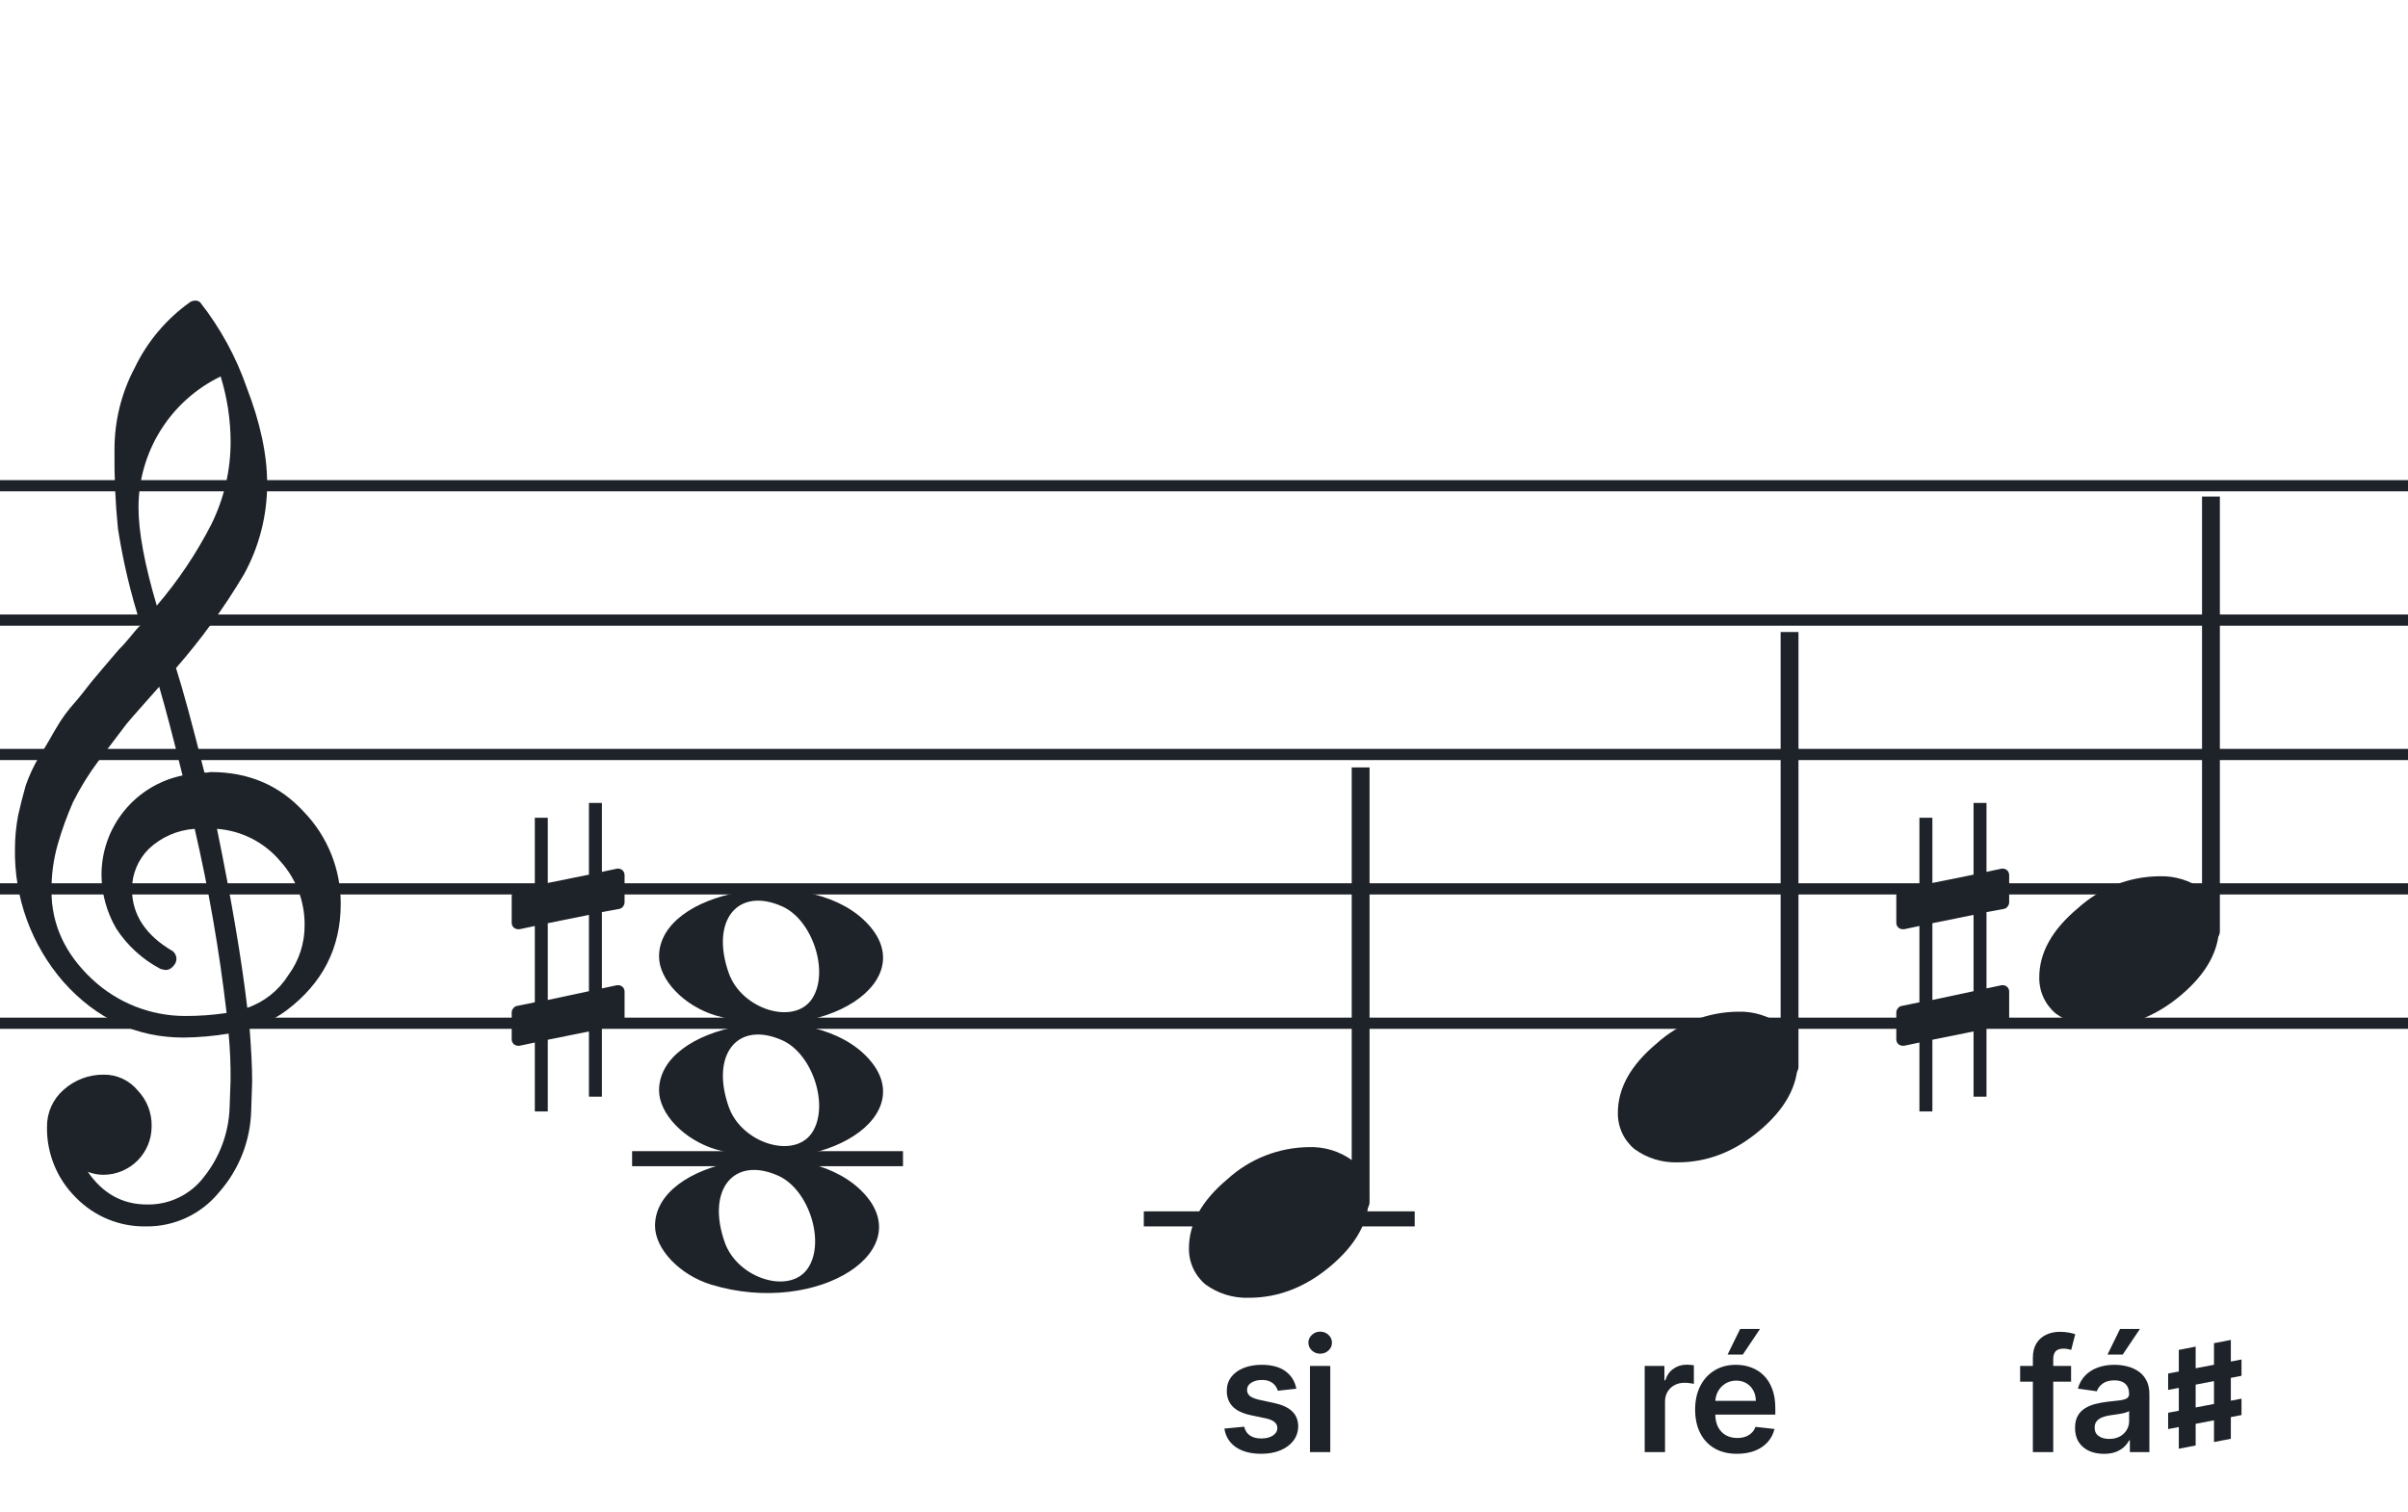
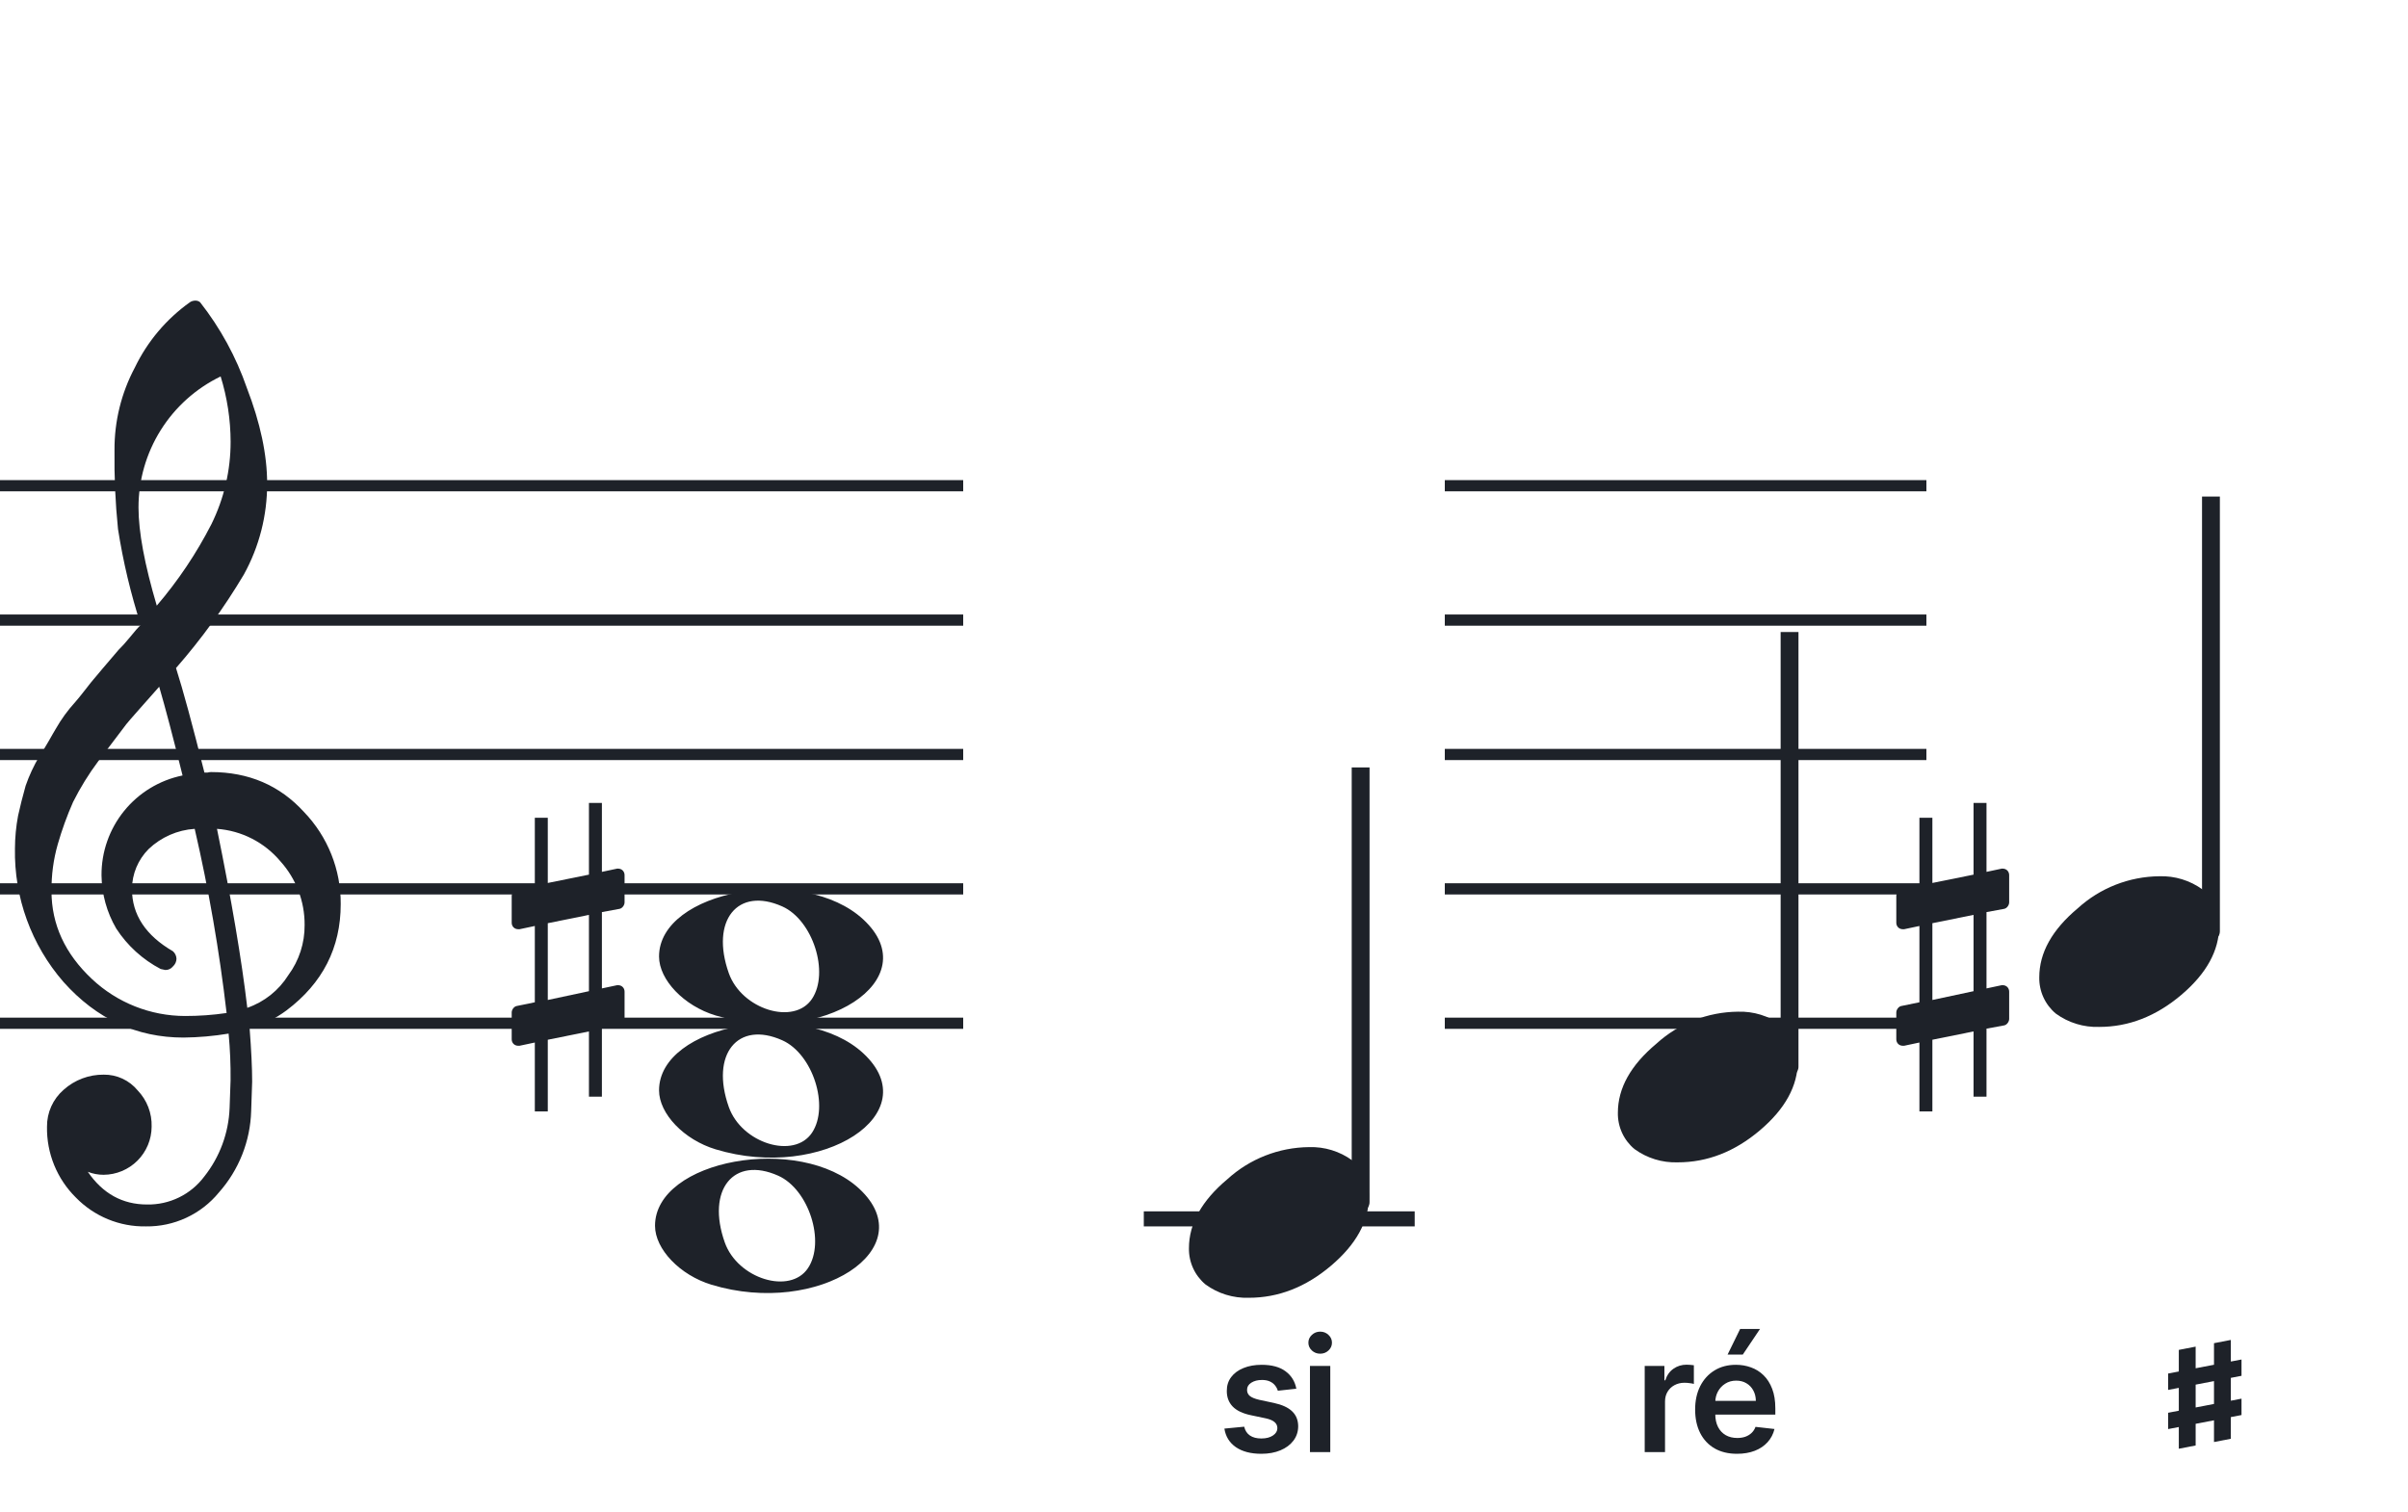
<svg xmlns="http://www.w3.org/2000/svg" width="320" height="201" viewBox="0 0 320 201" fill="none">
-   <path d="M192 135.255V136.744H128V135.255H192ZM192 118.883H128V117.395H192V118.883ZM192 101.022H128V99.534H192V101.022ZM192 83.162H128V81.674H192V83.162ZM192 65.302H128V63.813H192V65.302Z" fill="#1E2229" />
  <path d="M256 135.255V136.744H192V135.255H256ZM256 118.883H192V117.395H256V118.883ZM256 101.022H192V99.534H256V101.022ZM256 83.162H192V81.674H256V83.162ZM256 65.302H192V63.813H256V65.302Z" fill="#1E2229" />
-   <path d="M320 135.255V136.744H256V135.255H320ZM320 118.883H256V117.395H320V118.883ZM320 101.022H256V99.534H320V101.022ZM320 83.162H256V81.674H320V83.162ZM320 65.302H256V63.813H320V65.302Z" fill="#1E2229" />
  <path d="M128 135.255V136.744H64V135.255H128ZM128 118.883H64V117.395H128V118.883ZM128 101.022H64V99.534H128V101.022ZM128 83.162H64V81.674H128V83.162ZM128 65.302H64V63.813H128V65.302Z" fill="#1E2229" />
  <path d="M64 135.255V136.744H0V135.255H64ZM64 118.883H0V117.395H64V118.883ZM64 101.022H0V99.534H64V101.022ZM64 83.162H0V81.674H64V83.162ZM64 65.302H0V63.813H64V65.302Z" fill="#1E2229" />
  <g clip-path="url(#clip0_1363_38608)">
    <path d="M27.165 102.683H27.568C27.72 102.641 27.876 102.618 28.034 102.614C33.053 102.614 37.175 104.383 40.399 107.922C43.563 111.21 45.315 115.606 45.278 120.169C45.278 125.962 42.88 130.668 38.084 134.284C36.607 135.384 34.943 136.206 33.174 136.712C33.397 139.608 33.509 141.959 33.509 143.763C33.509 144.123 33.465 145.425 33.378 147.668C33.264 151.674 31.741 155.512 29.077 158.506C27.904 159.934 26.424 161.079 24.747 161.857C23.071 162.635 21.241 163.026 19.393 163C17.661 163.031 15.941 162.707 14.34 162.047C12.738 161.387 11.289 160.406 10.082 159.164C8.839 157.936 7.858 156.469 7.199 154.852C6.54 153.234 6.215 151.5 6.246 149.753C6.236 148.822 6.43 147.9 6.812 147.051C7.195 146.202 7.758 145.447 8.462 144.837C9.922 143.528 11.82 142.813 13.782 142.832C14.641 142.82 15.492 143.001 16.272 143.362C17.052 143.723 17.741 144.255 18.288 144.918C18.905 145.559 19.387 146.317 19.707 147.148C20.027 147.978 20.178 148.864 20.15 149.753C20.141 151.444 19.465 153.063 18.269 154.259C17.073 155.455 15.454 156.131 13.763 156.141C13.047 156.142 12.337 156.008 11.671 155.744C13.653 158.64 16.277 160.089 19.542 160.089C21.015 160.117 22.474 159.794 23.797 159.146C25.121 158.499 26.271 157.545 27.152 156.364C29.207 153.768 30.384 150.585 30.511 147.277C30.598 145.125 30.641 143.894 30.641 143.583C30.662 141.511 30.575 139.439 30.38 137.376C28.4 137.706 26.397 137.882 24.39 137.903C18.158 137.903 12.842 135.441 8.443 130.517C4.163 125.602 1.863 119.273 1.987 112.757C1.994 111.299 2.133 109.845 2.403 108.412C2.668 107.199 3.001 105.877 3.403 104.445C3.874 103.086 4.482 101.778 5.215 100.541C5.582 100.007 5.985 99.337 6.457 98.523C6.929 97.71 7.214 97.183 7.388 96.91C8.127 95.607 9.01 94.391 10.02 93.284C10.374 92.875 10.74 92.428 11.125 91.931C11.51 91.435 11.826 91.037 12.099 90.69C12.373 90.342 12.577 90.131 12.72 89.951C12.863 89.771 13.862 88.585 15.749 86.382C16.212 85.927 16.65 85.446 17.059 84.942C17.481 84.42 17.829 84.017 18.096 83.7C18.363 83.384 18.567 83.197 18.716 83.079C17.372 78.909 16.357 74.64 15.681 70.311C15.326 66.824 15.171 63.319 15.216 59.814C15.195 55.995 16.123 52.23 17.916 48.858C19.585 45.39 22.105 42.4 25.241 40.168C25.44 40.036 25.672 39.963 25.911 39.956C26.155 39.936 26.398 40.011 26.587 40.168C29.277 43.588 31.377 47.434 32.801 51.546C34.601 56.214 35.501 60.453 35.501 64.265C35.515 68.5 34.447 72.669 32.398 76.376C29.776 80.777 26.762 84.932 23.391 88.79C24.326 91.724 25.584 96.355 27.165 102.683ZM32.863 133.949C35.124 133.166 37.05 131.632 38.319 129.604C39.746 127.674 40.504 125.331 40.48 122.931C40.499 119.805 39.348 116.784 37.252 114.464C36.207 113.222 34.924 112.201 33.478 111.462C32.033 110.723 30.454 110.281 28.835 110.162C30.767 119.61 32.11 127.539 32.863 133.949ZM6.842 118.431C6.842 122.863 8.636 126.761 12.223 130.126C15.572 133.273 19.993 135.028 24.589 135.036C26.438 135.039 28.284 134.907 30.113 134.638C29.158 126.407 27.742 118.236 25.874 110.162C23.582 110.312 21.416 111.261 19.753 112.844C18.343 114.254 17.547 116.164 17.537 118.158C17.537 121.568 19.352 124.326 22.981 126.432C23.125 126.558 23.241 126.713 23.322 126.886C23.403 127.059 23.447 127.247 23.453 127.438C23.447 127.629 23.401 127.818 23.32 127.992C23.239 128.166 23.124 128.321 22.981 128.45C22.861 128.601 22.708 128.722 22.534 128.804C22.359 128.886 22.168 128.926 21.975 128.921C21.766 128.889 21.559 128.845 21.355 128.791C18.955 127.535 16.919 125.682 15.445 123.409C14.193 121.263 13.519 118.829 13.49 116.345C13.47 113.227 14.533 110.199 16.497 107.777C18.461 105.356 21.205 103.691 24.26 103.067C23.018 98.043 21.984 94.112 21.156 91.273C20.442 92.086 19.573 93.061 18.561 94.203C17.549 95.345 16.96 96.028 16.786 96.252C15.172 98.362 13.931 100.001 13.062 101.168C11.783 102.879 10.659 104.701 9.703 106.612C8.904 108.426 8.228 110.293 7.68 112.198C7.101 114.22 6.821 116.316 6.848 118.418L6.842 118.431ZM29.313 50.037C26.04 51.622 23.28 54.097 21.351 57.18C19.422 60.262 18.401 63.825 18.406 67.462C18.406 70.685 19.215 75.031 20.833 80.497C23.667 77.187 26.103 73.556 28.09 69.678C29.775 66.267 30.65 62.513 30.647 58.709C30.638 55.764 30.191 52.838 29.319 50.025L29.313 50.037Z" fill="#1E2229" />
  </g>
  <path d="M95.096 152.756C90.895 151.484 87.581 148.028 87.581 144.919C87.581 136.119 106.792 132.637 114.726 139.998C123.305 147.959 109.304 157.059 95.096 152.756H95.096ZM107.91 150.546C110.247 147.036 108.013 140.083 103.964 138.268C98.019 135.603 94.375 140.145 96.851 147.133C98.564 151.967 105.532 154.117 107.91 150.546Z" fill="#1E2229" />
  <path d="M95.095 134.965C90.894 133.693 87.58 130.237 87.58 127.128C87.58 118.328 106.791 114.846 114.725 122.207C123.304 130.168 109.303 139.268 95.095 134.965H95.095ZM107.909 132.755C110.246 129.245 108.012 122.292 103.963 120.477C98.018 117.812 94.374 122.354 96.85 129.342C98.563 134.176 105.531 136.326 107.909 132.755Z" fill="#1E2229" />
  <path d="M94.561 170.756C90.361 169.484 87.046 166.027 87.046 162.919C87.046 154.119 106.257 150.637 114.191 157.998C122.77 165.959 108.769 175.058 94.561 170.756H94.561ZM107.375 168.545C109.712 165.036 107.477 158.083 103.429 156.268C97.484 153.603 93.84 158.145 96.316 165.133C98.029 169.966 104.997 172.116 107.375 168.545Z" fill="#1E2229" />
-   <path d="M120 153H84V155H120V153Z" fill="#1E2229" />
+   <path d="M120 153H84V155V153Z" fill="#1E2229" />
  <g clip-path="url(#clip1_1363_38608)">
    <path fill-rule="evenodd" clip-rule="evenodd" d="M294.227 63.077C294.458 63.168 294.656 63.333 294.794 63.549C294.933 63.765 295.005 64.022 295 64.284V123.731C295.007 123.959 294.953 124.184 294.845 124.381C294.738 124.579 294.58 124.74 294.391 124.847C294.209 124.952 294.005 125.005 293.798 125.001C293.592 124.997 293.389 124.935 293.212 124.823C293.034 124.71 292.887 124.55 292.785 124.359C292.682 124.167 292.629 123.951 292.629 123.731V64.249C292.632 64.047 292.681 63.848 292.77 63.67C292.86 63.492 292.988 63.339 293.145 63.225C293.301 63.11 293.481 63.037 293.669 63.011C293.857 62.986 294.049 63.008 294.227 63.077Z" fill="#1E2229" />
    <path d="M286.963 116.463C289.021 116.397 291.043 117.019 292.707 118.231C293.412 118.82 293.976 119.559 294.357 120.395C294.738 121.23 294.926 122.141 294.908 123.059C294.908 126.33 293.231 129.386 289.878 132.229C286.524 135.072 282.88 136.491 278.945 136.487C276.887 136.554 274.865 135.931 273.201 134.718C272.496 134.13 271.932 133.391 271.551 132.555C271.17 131.72 270.981 130.809 271 129.891C271 126.629 272.705 123.572 276.116 120.72C279.084 118.015 282.947 116.499 286.963 116.463Z" fill="#1E2229" />
  </g>
  <g clip-path="url(#clip2_1363_38608)">
    <path fill-rule="evenodd" clip-rule="evenodd" d="M238.227 81.077C238.458 81.168 238.656 81.333 238.794 81.549C238.933 81.765 239.005 82.022 239 82.284V141.731C239.007 141.959 238.953 142.184 238.845 142.381C238.738 142.579 238.58 142.74 238.391 142.847C238.209 142.952 238.005 143.005 237.798 143.001C237.592 142.997 237.389 142.935 237.212 142.823C237.034 142.71 236.887 142.55 236.785 142.359C236.682 142.167 236.629 141.951 236.629 141.731V82.249C236.632 82.047 236.681 81.848 236.77 81.67C236.86 81.492 236.988 81.339 237.145 81.225C237.301 81.11 237.481 81.037 237.669 81.011C237.857 80.986 238.049 81.008 238.227 81.077Z" fill="#1E2229" />
    <path d="M230.963 134.463C233.021 134.397 235.043 135.019 236.707 136.231C237.412 136.82 237.976 137.559 238.357 138.395C238.738 139.23 238.926 140.141 238.908 141.059C238.908 144.33 237.231 147.386 233.878 150.229C230.524 153.072 226.88 154.491 222.945 154.487C220.887 154.554 218.865 153.931 217.201 152.718C216.496 152.13 215.932 151.391 215.551 150.555C215.17 149.72 214.981 148.809 215 147.891C215 144.629 216.705 141.572 220.116 138.72C223.084 136.015 226.947 134.499 230.963 134.463Z" fill="#1E2229" />
  </g>
  <g clip-path="url(#clip3_1363_38608)">
    <path fill-rule="evenodd" clip-rule="evenodd" d="M181.227 99.077C181.458 99.168 181.656 99.333 181.794 99.549C181.933 99.765 182.005 100.022 182 100.283V159.731C182.007 159.959 181.953 160.184 181.845 160.381C181.738 160.579 181.58 160.74 181.391 160.847C181.209 160.952 181.005 161.005 180.798 161.001C180.592 160.997 180.389 160.935 180.212 160.823C180.034 160.71 179.887 160.55 179.785 160.359C179.682 160.167 179.629 159.951 179.629 159.731V100.249C179.632 100.047 179.681 99.848 179.77 99.67C179.86 99.492 179.988 99.339 180.145 99.225C180.301 99.11 180.481 99.037 180.669 99.011C180.857 98.986 181.049 99.008 181.227 99.077Z" fill="#1E2229" />
    <path d="M173.963 152.463C176.021 152.397 178.043 153.019 179.707 154.231C180.412 154.82 180.976 155.559 181.357 156.395C181.738 157.23 181.926 158.141 181.908 159.059C181.908 162.33 180.231 165.386 176.878 168.229C173.524 171.072 169.88 172.491 165.945 172.487C163.887 172.554 161.865 171.931 160.201 170.718C159.496 170.13 158.932 169.391 158.551 168.555C158.17 167.72 157.981 166.809 158 165.891C158 162.629 159.705 159.572 163.116 156.72C166.084 154.015 169.947 152.499 173.963 152.463Z" fill="#1E2229" />
  </g>
  <path d="M266.322 120.797C266.691 120.736 266.999 120.305 266.999 119.937V116.31C266.999 115.818 266.63 115.449 266.138 115.449H266.015L263.987 115.88V106.721H262.265V116.248L256.795 117.355V108.688H255.073V117.724L252.676 118.215C252.307 118.277 252 118.707 252 119.076V119.199V122.764V122.641C252 123.133 252.369 123.502 252.861 123.502H253.045L255.073 123.072V133.214L252.676 133.706C252.307 133.767 252 134.197 252 134.566V138.131C252 138.623 252.369 138.992 252.861 138.992H253.045L255.073 138.562V147.721H256.795V138.193L262.265 137.087V145.754H263.987V136.718L266.322 136.287C266.691 136.226 266.999 135.796 266.999 135.427V131.8C266.999 131.308 266.63 130.94 266.138 130.94H266.015L263.987 131.37V121.227L266.322 120.797ZM256.795 132.907V122.703L262.265 121.596V131.739L256.795 132.907Z" fill="#1E2229" />
  <path d="M82.322 120.797C82.691 120.736 82.999 120.305 82.999 119.937V116.31C82.999 115.818 82.63 115.449 82.138 115.449H82.015L79.987 115.88V106.721H78.265V116.248L72.795 117.355V108.688H71.073V117.724L68.676 118.215C68.307 118.277 68 118.707 68 119.076V119.199V122.764V122.641C68 123.133 68.369 123.502 68.861 123.502H69.045L71.073 123.072V133.214L68.676 133.706C68.307 133.767 68 134.197 68 134.566V138.131C68 138.623 68.369 138.992 68.861 138.992H69.045L71.073 138.562V147.721H72.795V138.193L78.265 137.087V145.754H79.987V136.718L82.322 136.287C82.691 136.226 82.999 135.796 82.999 135.427V131.8C82.999 131.308 82.63 130.94 82.138 130.94H82.015L79.987 131.37V121.227L82.322 120.797ZM72.795 132.907V122.703L78.265 121.596V131.739L72.795 132.907Z" fill="#1E2229" />
-   <path d="M275.227 181.545V183.634H268.456V181.545H275.227ZM270.149 193V180.464C270.149 179.694 270.308 179.052 270.626 178.54C270.949 178.028 271.382 177.645 271.924 177.392C272.465 177.138 273.067 177.011 273.728 177.011C274.196 177.011 274.611 177.049 274.974 177.123C275.337 177.198 275.605 177.265 275.779 177.325L275.242 179.413C275.128 179.378 274.984 179.343 274.81 179.308C274.636 179.268 274.442 179.249 274.228 179.249C273.726 179.249 273.37 179.37 273.161 179.614C272.958 179.853 272.856 180.196 272.856 180.643V193H270.149ZM279.586 193.231C278.861 193.231 278.207 193.102 277.625 192.843C277.048 192.58 276.591 192.192 276.253 191.68C275.92 191.168 275.753 190.537 275.753 189.786C275.753 189.14 275.873 188.605 276.111 188.183C276.35 187.76 276.676 187.422 277.088 187.168C277.501 186.915 277.966 186.723 278.483 186.594C279.005 186.46 279.544 186.363 280.101 186.303C280.772 186.234 281.316 186.172 281.734 186.117C282.152 186.057 282.455 185.968 282.644 185.848C282.838 185.724 282.935 185.533 282.935 185.274V185.229C282.935 184.668 282.768 184.233 282.435 183.924C282.102 183.616 281.622 183.462 280.996 183.462C280.335 183.462 279.81 183.606 279.422 183.895C279.04 184.183 278.781 184.523 278.647 184.916L276.126 184.558C276.325 183.862 276.653 183.281 277.111 182.813C277.568 182.341 278.127 181.988 278.788 181.754C279.45 181.516 280.18 181.396 280.981 181.396C281.533 181.396 282.082 181.461 282.629 181.59C283.176 181.719 283.676 181.933 284.128 182.232C284.58 182.525 284.943 182.925 285.217 183.432C285.495 183.939 285.634 184.573 285.634 185.334V193H283.039V191.426H282.95C282.786 191.745 282.554 192.043 282.256 192.321C281.963 192.595 281.592 192.816 281.145 192.985C280.702 193.149 280.183 193.231 279.586 193.231ZM280.287 191.248C280.829 191.248 281.299 191.141 281.697 190.927C282.095 190.708 282.4 190.42 282.614 190.062C282.833 189.704 282.942 189.314 282.942 188.891V187.541C282.858 187.611 282.714 187.675 282.51 187.735C282.311 187.795 282.087 187.847 281.839 187.892C281.59 187.936 281.344 187.976 281.1 188.011C280.857 188.046 280.645 188.076 280.466 188.1C280.064 188.155 279.703 188.245 279.385 188.369C279.067 188.493 278.816 188.667 278.632 188.891C278.448 189.11 278.356 189.393 278.356 189.741C278.356 190.238 278.537 190.614 278.9 190.867C279.263 191.121 279.726 191.248 280.287 191.248ZM280.064 180.039L281.734 176.631H284.374L282.085 180.039H280.064Z" fill="#1E2229" />
  <path d="M288.125 184.734V182.555L297.875 180.691V182.859L288.125 184.734ZM288.125 189.938V187.77L297.875 185.895V188.074L288.125 189.938ZM289.543 192.551V179.414L291.781 178.98V192.117L289.543 192.551ZM294.219 191.66V178.523L296.457 178.09V191.227L294.219 191.66Z" fill="#1E2229" />
  <path d="M218.566 193V181.545H221.184V183.455H221.303C221.512 182.793 221.87 182.284 222.377 181.926C222.889 181.563 223.473 181.381 224.13 181.381C224.279 181.381 224.445 181.389 224.629 181.404C224.818 181.414 224.975 181.431 225.099 181.456V183.939C224.985 183.9 224.803 183.865 224.555 183.835C224.311 183.8 224.075 183.783 223.846 183.783C223.354 183.783 222.912 183.89 222.519 184.103C222.131 184.312 221.825 184.603 221.602 184.976C221.378 185.349 221.266 185.779 221.266 186.266V193H218.566ZM230.83 193.224C229.682 193.224 228.69 192.985 227.855 192.508C227.025 192.026 226.386 191.344 225.938 190.464C225.491 189.58 225.267 188.538 225.267 187.34C225.267 186.162 225.491 185.127 225.938 184.238C226.391 183.343 227.022 182.647 227.833 182.15C228.643 181.647 229.595 181.396 230.689 181.396C231.395 181.396 232.061 181.511 232.687 181.739C233.319 181.963 233.876 182.311 234.358 182.783C234.845 183.256 235.228 183.857 235.506 184.588C235.785 185.314 235.924 186.179 235.924 187.183V188.011H226.535V186.191H233.336C233.331 185.674 233.219 185.214 233.001 184.812C232.782 184.404 232.476 184.083 232.083 183.85C231.696 183.616 231.243 183.499 230.726 183.499C230.174 183.499 229.689 183.634 229.272 183.902C228.854 184.165 228.529 184.513 228.295 184.946C228.066 185.374 227.949 185.843 227.944 186.355V187.944C227.944 188.61 228.066 189.182 228.31 189.659C228.553 190.131 228.894 190.494 229.332 190.748C229.769 190.996 230.281 191.121 230.868 191.121C231.261 191.121 231.616 191.066 231.934 190.957C232.252 190.842 232.528 190.676 232.762 190.457C232.996 190.238 233.172 189.967 233.291 189.644L235.812 189.928C235.653 190.594 235.35 191.175 234.902 191.673C234.46 192.165 233.893 192.548 233.202 192.821C232.511 193.089 231.72 193.224 230.83 193.224ZM229.578 180.039L231.248 176.631H233.888L231.599 180.039H229.578Z" fill="#1E2229" />
  <path d="M172.271 184.573L169.81 184.842C169.74 184.593 169.618 184.359 169.444 184.141C169.275 183.922 169.047 183.745 168.758 183.611C168.47 183.477 168.117 183.41 167.699 183.41C167.137 183.41 166.665 183.532 166.282 183.775C165.904 184.019 165.718 184.335 165.723 184.722C165.718 185.055 165.84 185.326 166.088 185.535C166.342 185.744 166.76 185.915 167.341 186.05L169.295 186.467C170.379 186.701 171.184 187.071 171.711 187.578C172.243 188.086 172.512 188.749 172.517 189.57C172.512 190.29 172.3 190.927 171.883 191.479C171.47 192.026 170.896 192.453 170.16 192.761C169.424 193.07 168.579 193.224 167.625 193.224C166.223 193.224 165.094 192.93 164.239 192.344C163.384 191.752 162.874 190.929 162.71 189.875L165.343 189.622C165.462 190.139 165.716 190.529 166.103 190.793C166.491 191.056 166.996 191.188 167.617 191.188C168.259 191.188 168.773 191.056 169.161 190.793C169.554 190.529 169.75 190.203 169.75 189.816C169.75 189.488 169.623 189.217 169.37 189.003C169.121 188.789 168.733 188.625 168.206 188.511L166.252 188.1C165.154 187.872 164.341 187.487 163.814 186.945C163.287 186.398 163.026 185.707 163.031 184.871C163.026 184.165 163.217 183.554 163.605 183.037C163.998 182.515 164.542 182.112 165.238 181.829C165.939 181.54 166.747 181.396 167.662 181.396C169.004 181.396 170.061 181.682 170.831 182.254C171.607 182.826 172.087 183.599 172.271 184.573ZM174.081 193V181.545H176.781V193H174.081ZM175.438 179.92C175.011 179.92 174.643 179.778 174.335 179.495C174.027 179.206 173.872 178.861 173.872 178.458C173.872 178.05 174.027 177.705 174.335 177.422C174.643 177.133 175.011 176.989 175.438 176.989C175.871 176.989 176.239 177.133 176.542 177.422C176.85 177.705 177.005 178.05 177.005 178.458C177.005 178.861 176.85 179.206 176.542 179.495C176.239 179.778 175.871 179.92 175.438 179.92Z" fill="#1E2229" />
  <path d="M188 161H152V163H188V161Z" fill="#1E2229" />
  <defs>
    <clipPath id="clip0_1363_38608">
      <rect width="43.247" height="123" fill="white" transform="translate(2 40)" />
    </clipPath>
    <clipPath id="clip1_1363_38608">
      <rect width="24" height="70.461" fill="white" transform="translate(271 66)" />
    </clipPath>
    <clipPath id="clip2_1363_38608">
      <rect width="24" height="70.461" fill="white" transform="translate(215 84)" />
    </clipPath>
    <clipPath id="clip3_1363_38608">
      <rect width="24" height="70.461" fill="white" transform="translate(158 102)" />
    </clipPath>
  </defs>
</svg>